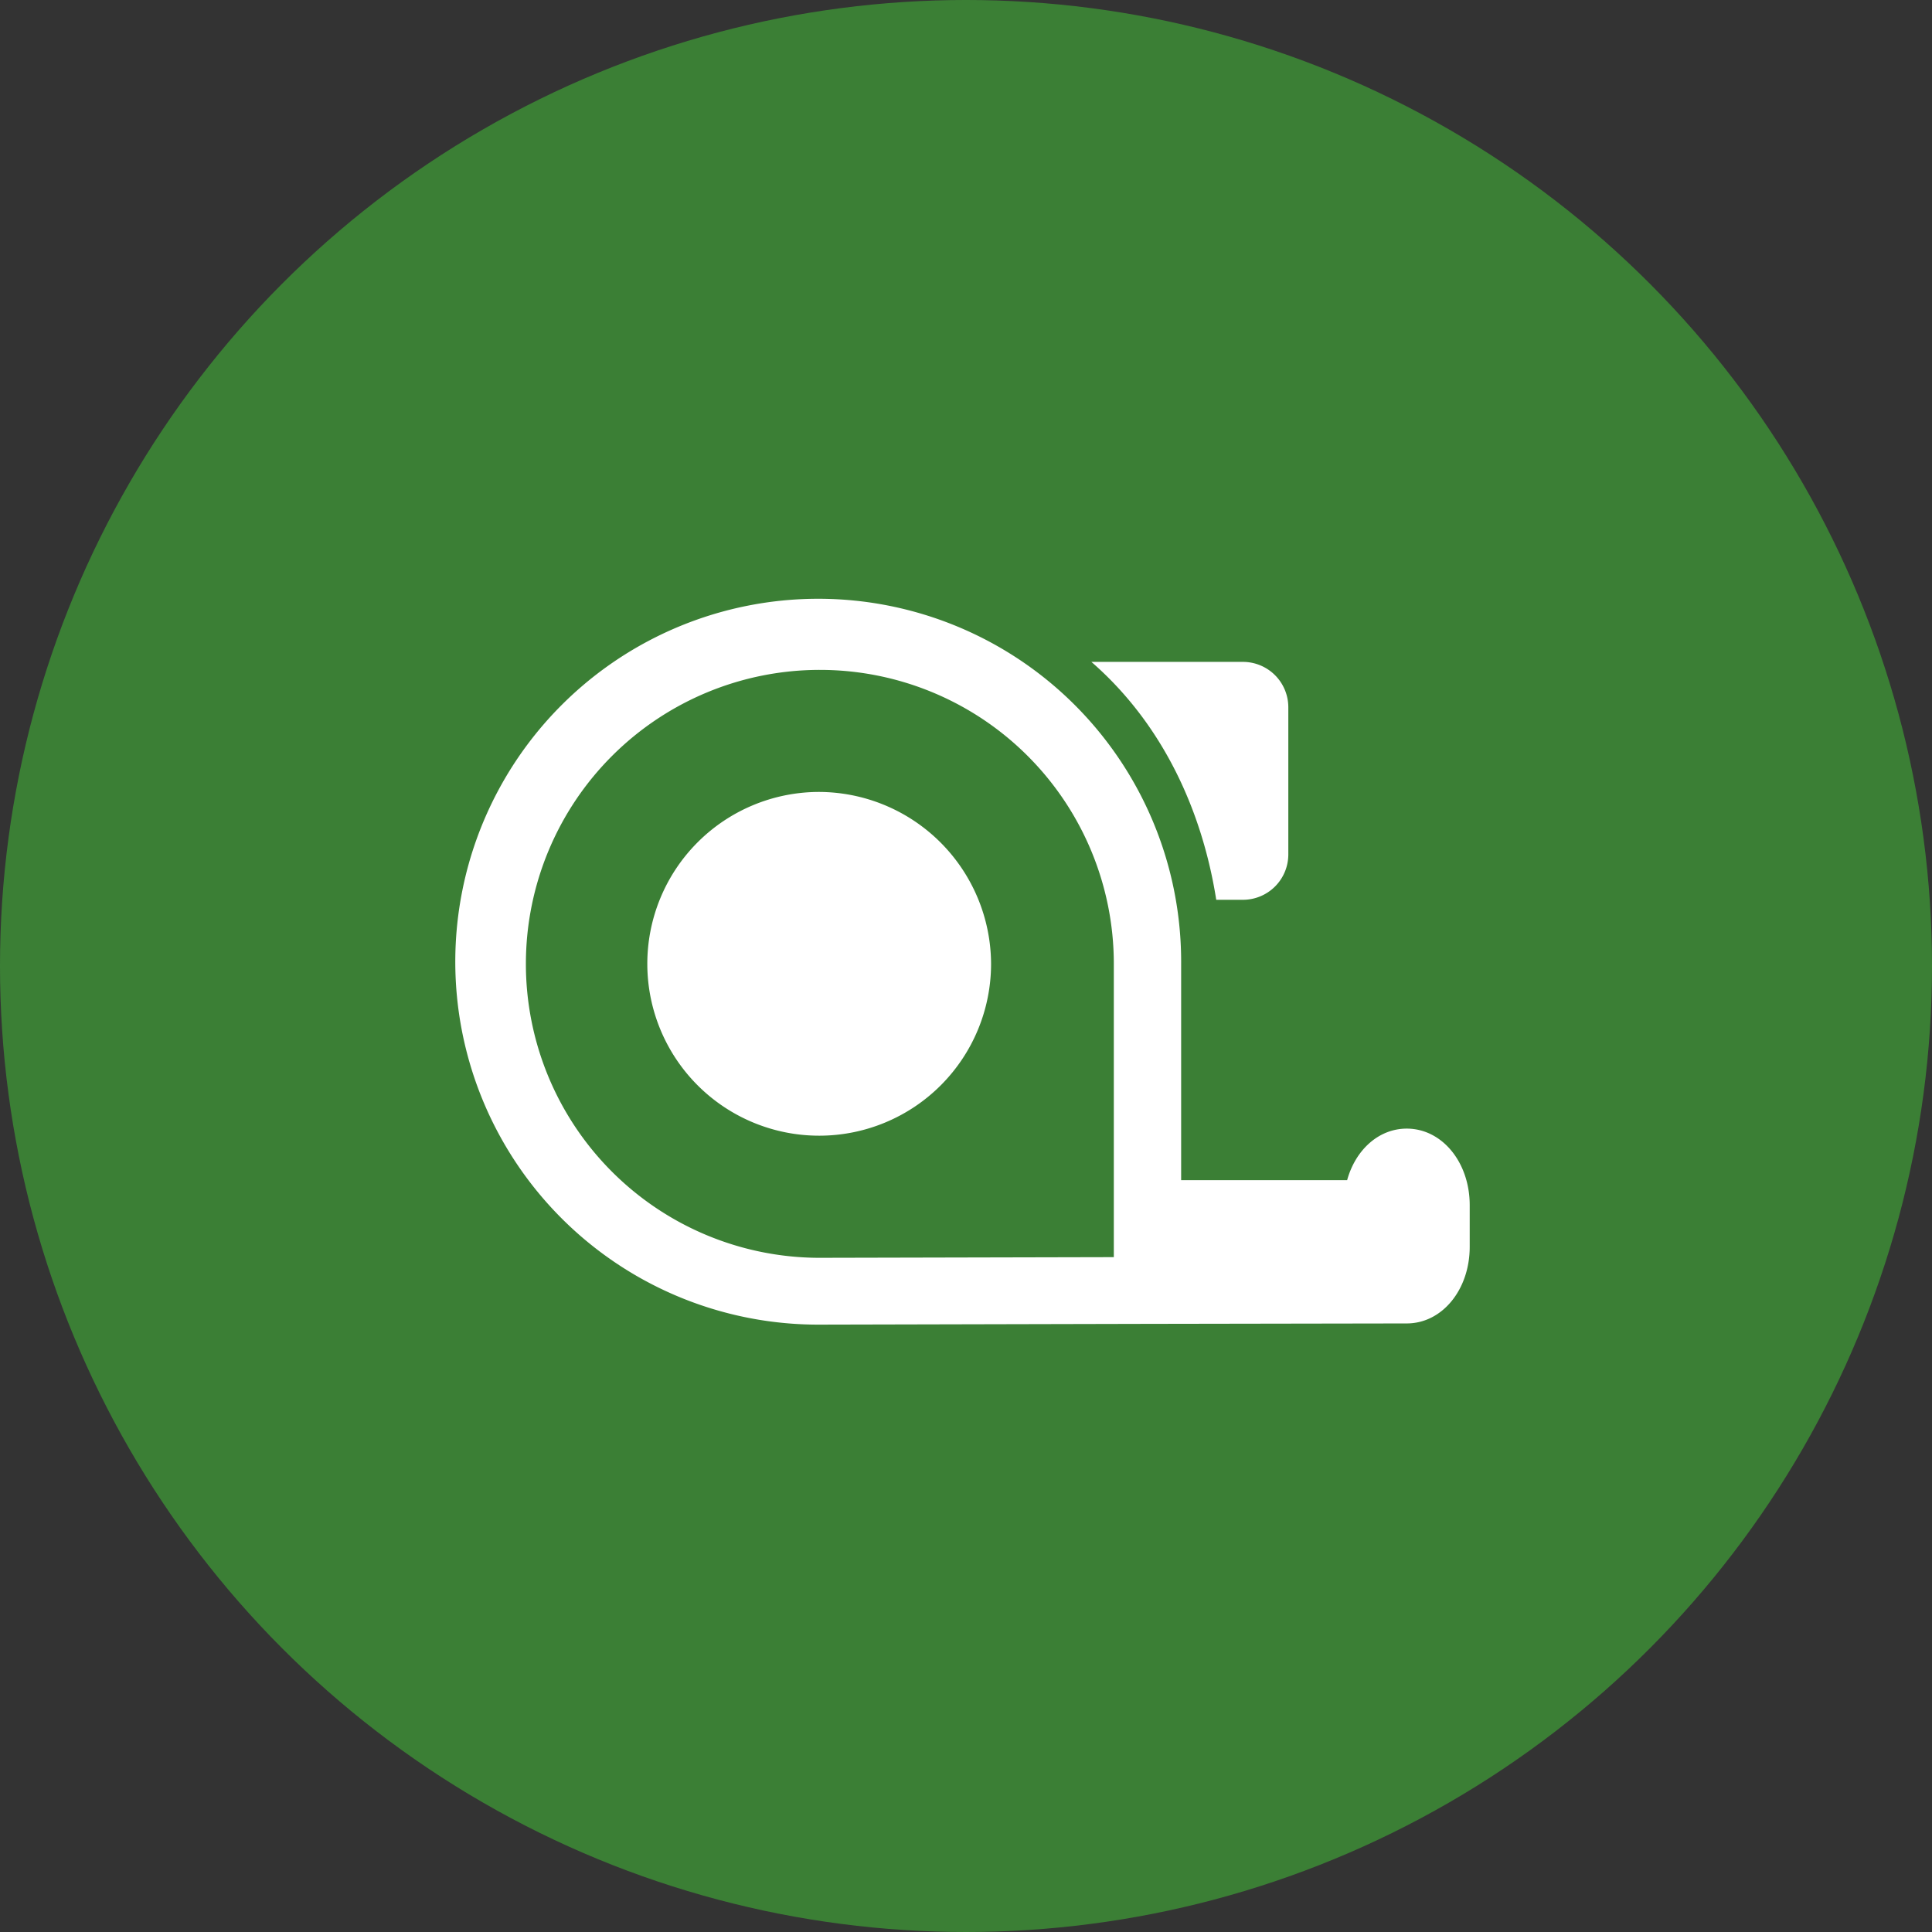
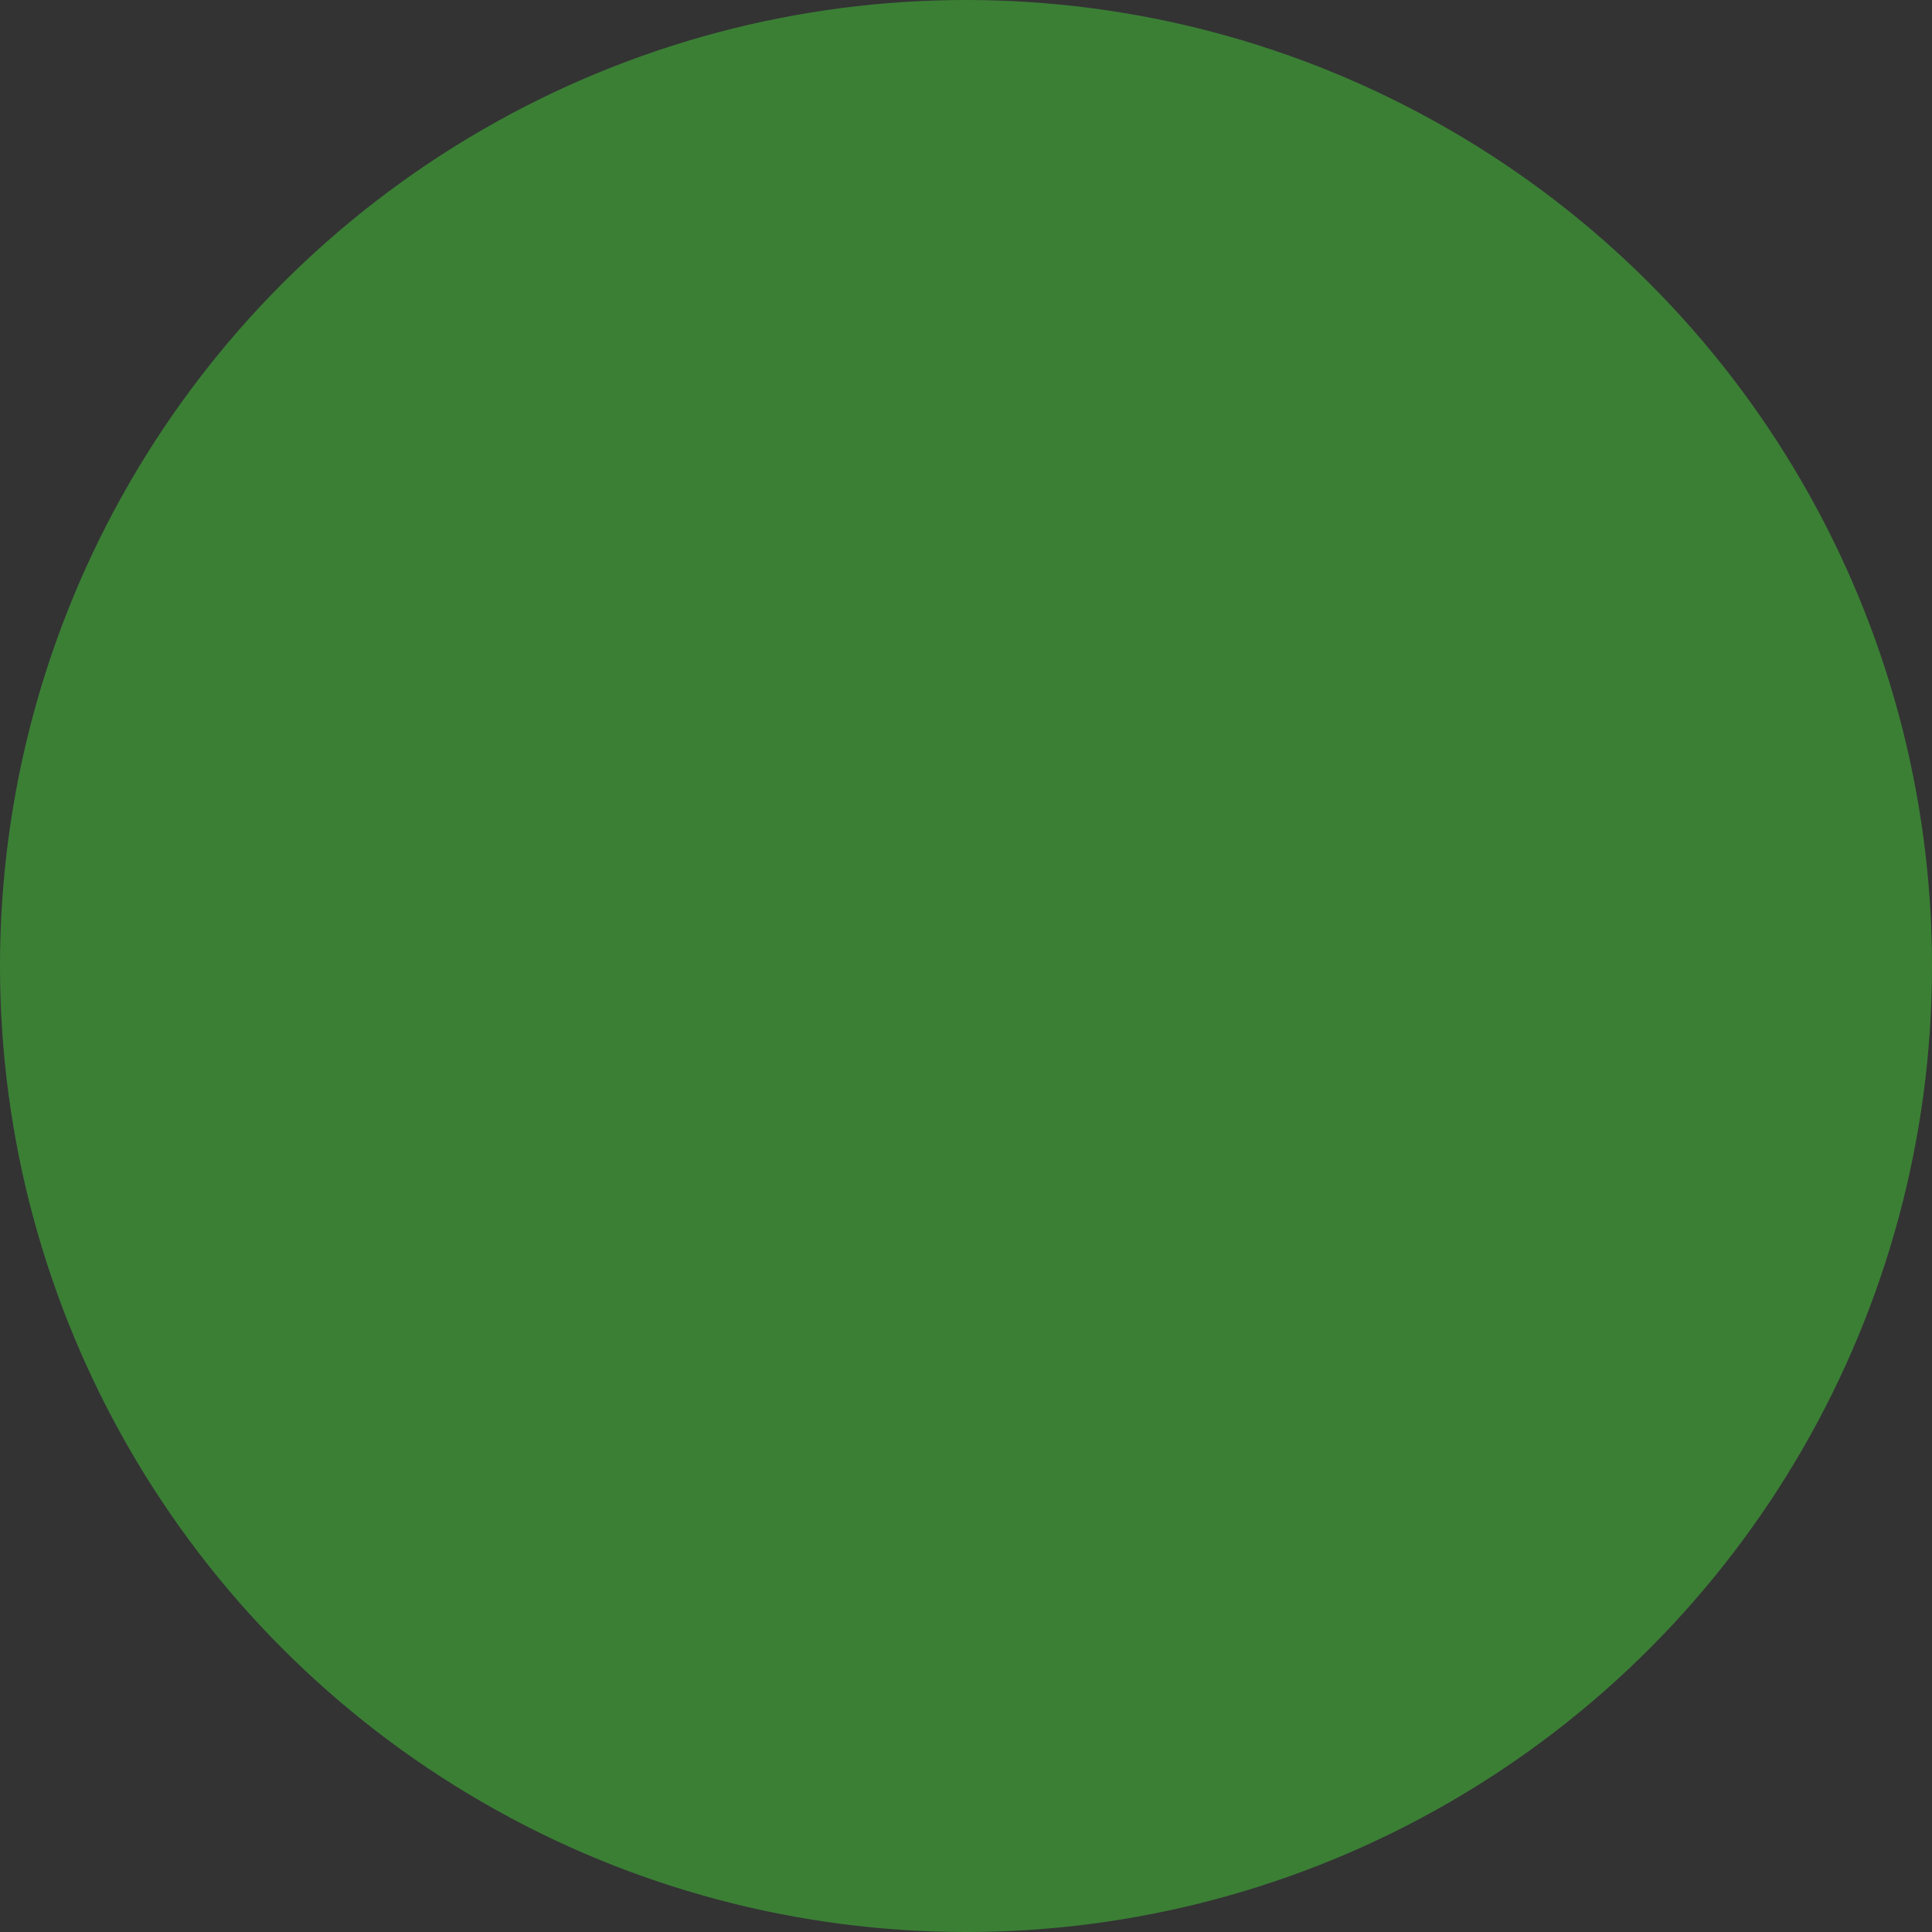
<svg xmlns="http://www.w3.org/2000/svg" id="_200_icn_about_02.svg" data-name="200% icn_about_02.svg" width="320" height="320" viewBox="0 0 160 160">
  <rect x="0" y="0" width="160" height="160" fill="#333333" stroke="none" />
  <defs>
    <style>
      .cls-1 {
        fill: #3fa037;
        opacity: 0.7;
      }

      .cls-2 {
        fill: #fff;
        fill-rule: evenodd;
      }
    </style>
  </defs>
  <circle id="bg_circle" class="cls-1" cx="80" cy="80" r="80" />
-   <path id="メジャー" class="cls-2" d="M270.724,133.517h2.2a3.759,3.759,0,0,0,3.769-3.747V117.563a3.76,3.76,0,0,0-3.769-3.748H260.384C266.366,119.017,269.582,126.257,270.724,133.517Zm-32.963-8.932a14.234,14.234,0,1,0,14.315,14.234A14.291,14.291,0,0,0,237.761,124.585ZM286.5,152.467c-2.322,0-4.245,1.761-4.936,4.27H267.817V138.819A30.056,30.056,0,1,0,237.768,168.7l27.27-.063h0l21.466-.036c2.922,0,5.211-2.788,5.211-6.346v-3.446C291.715,155.254,289.426,152.467,286.5,152.467Zm-48.743,10.7a24.345,24.345,0,1,1,24.485-24.345v24.289Z" transform="translate(-170 -59)" />
</svg>